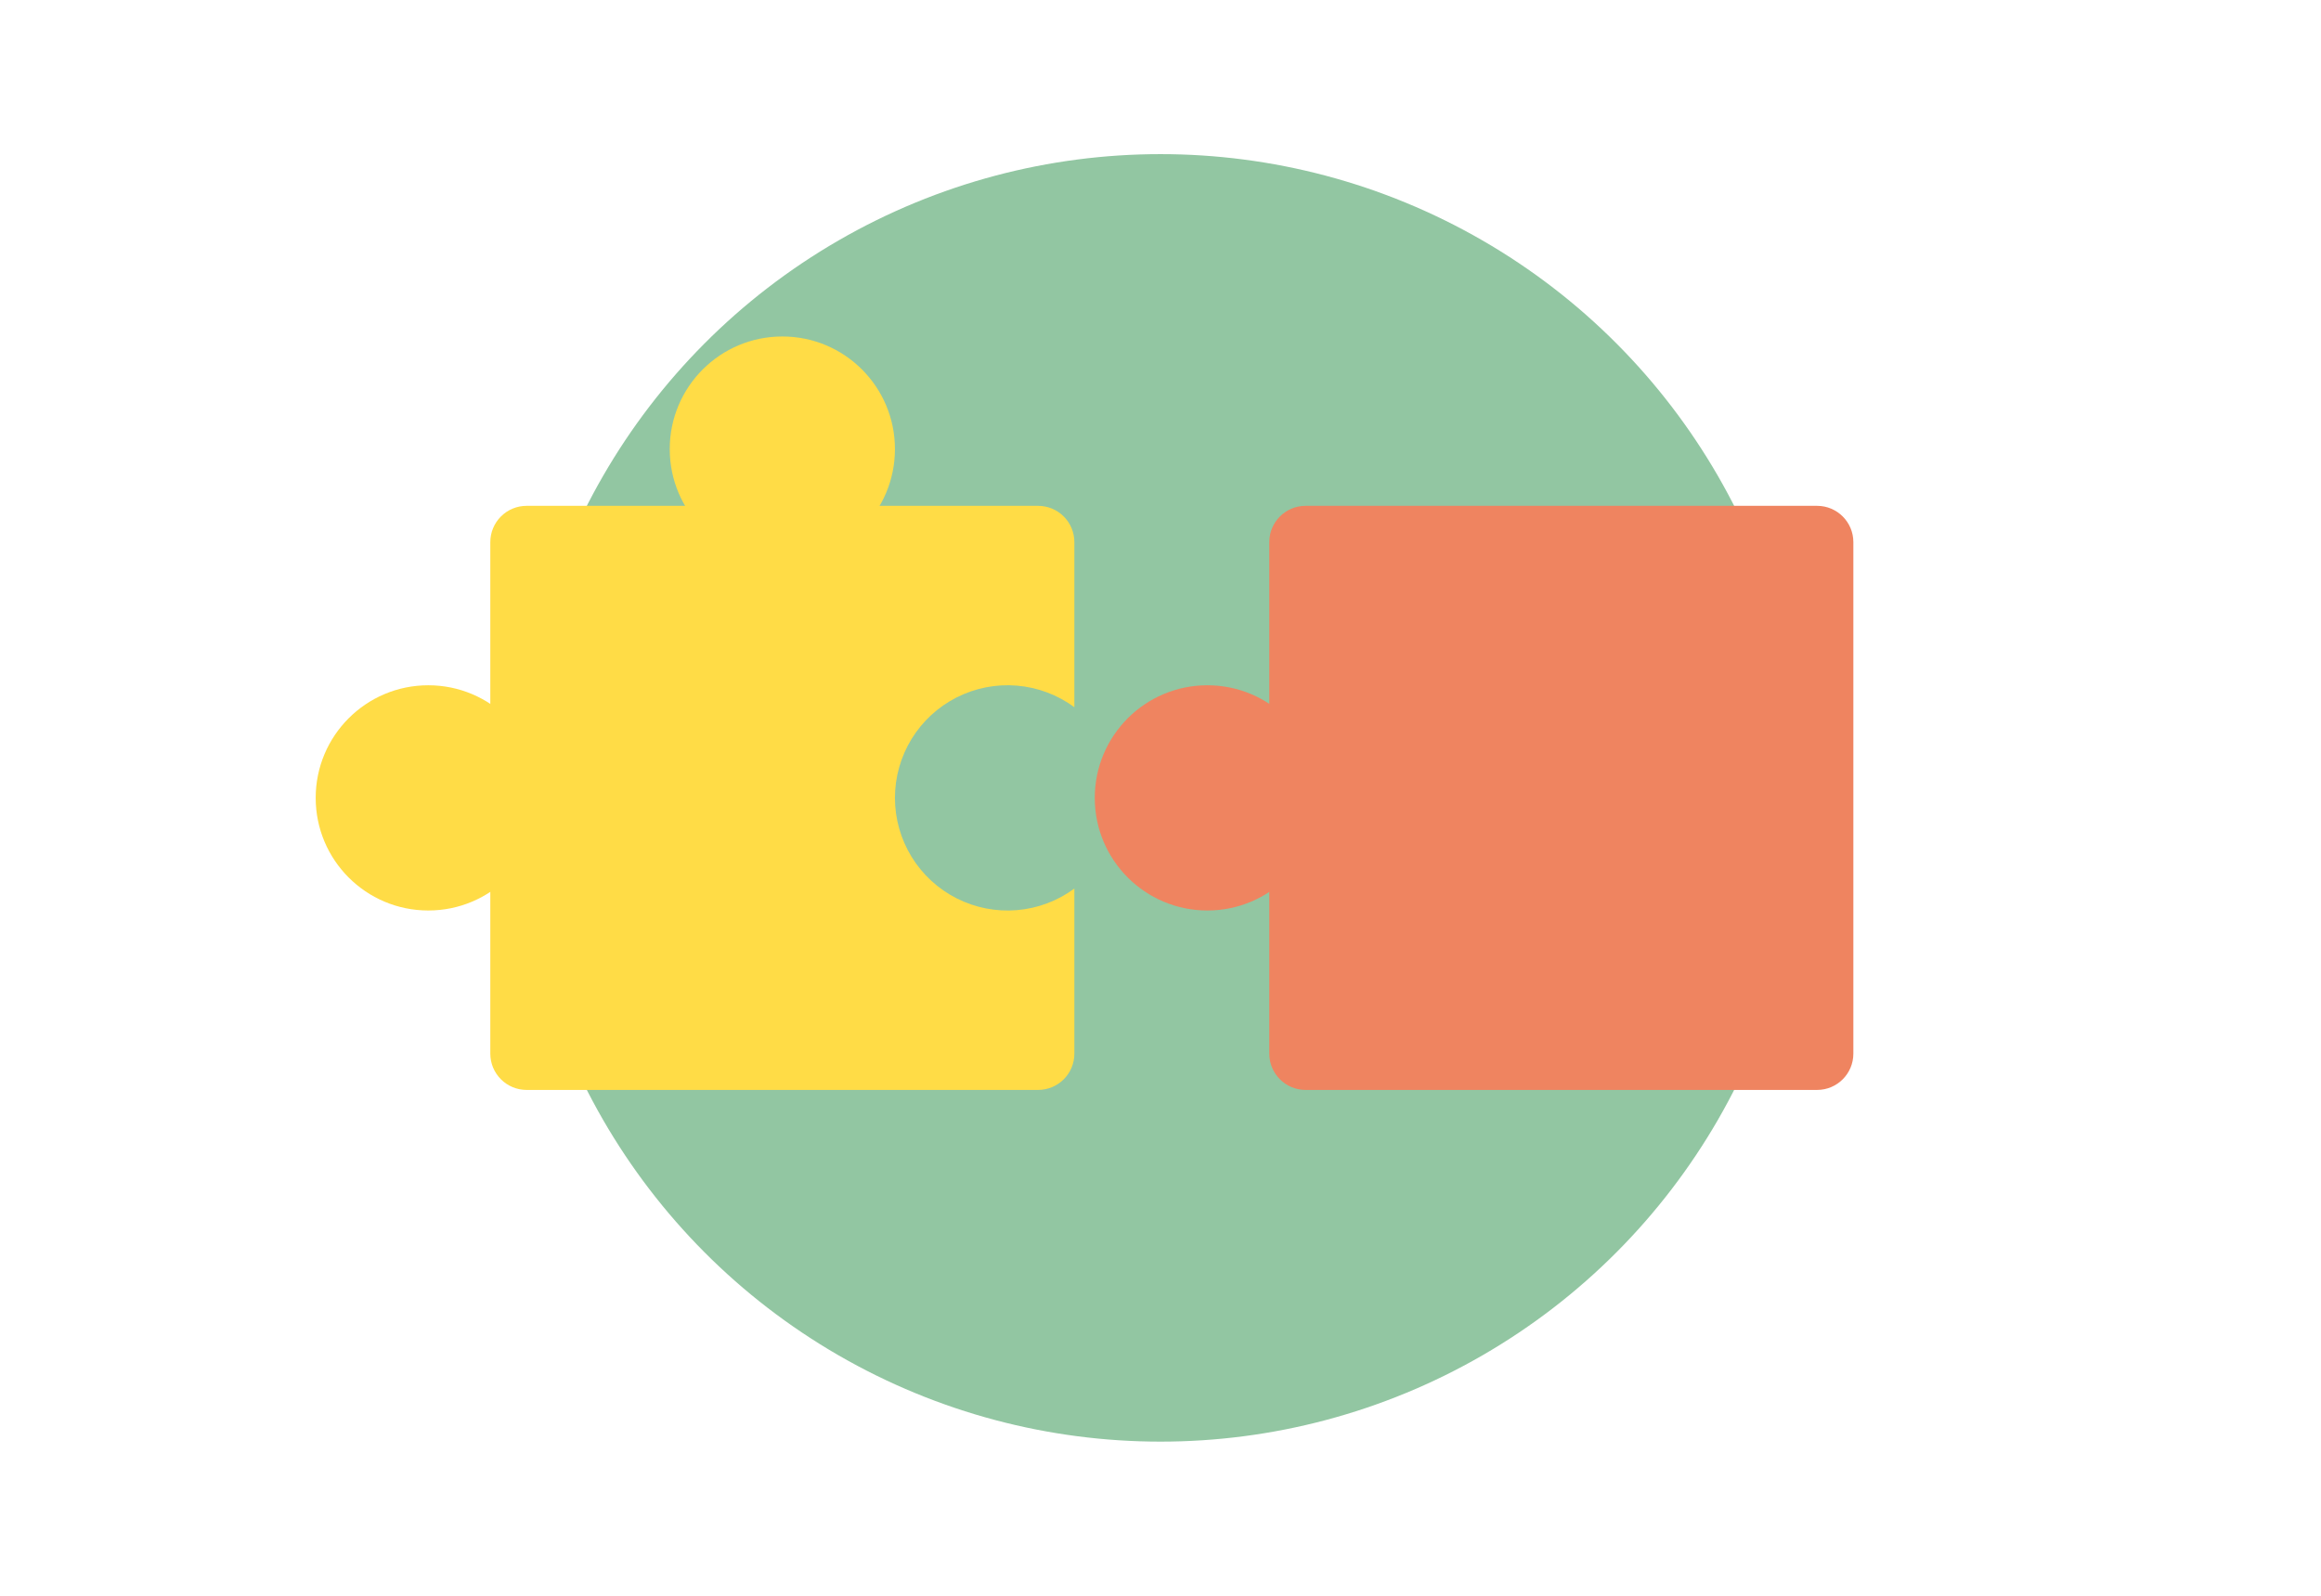
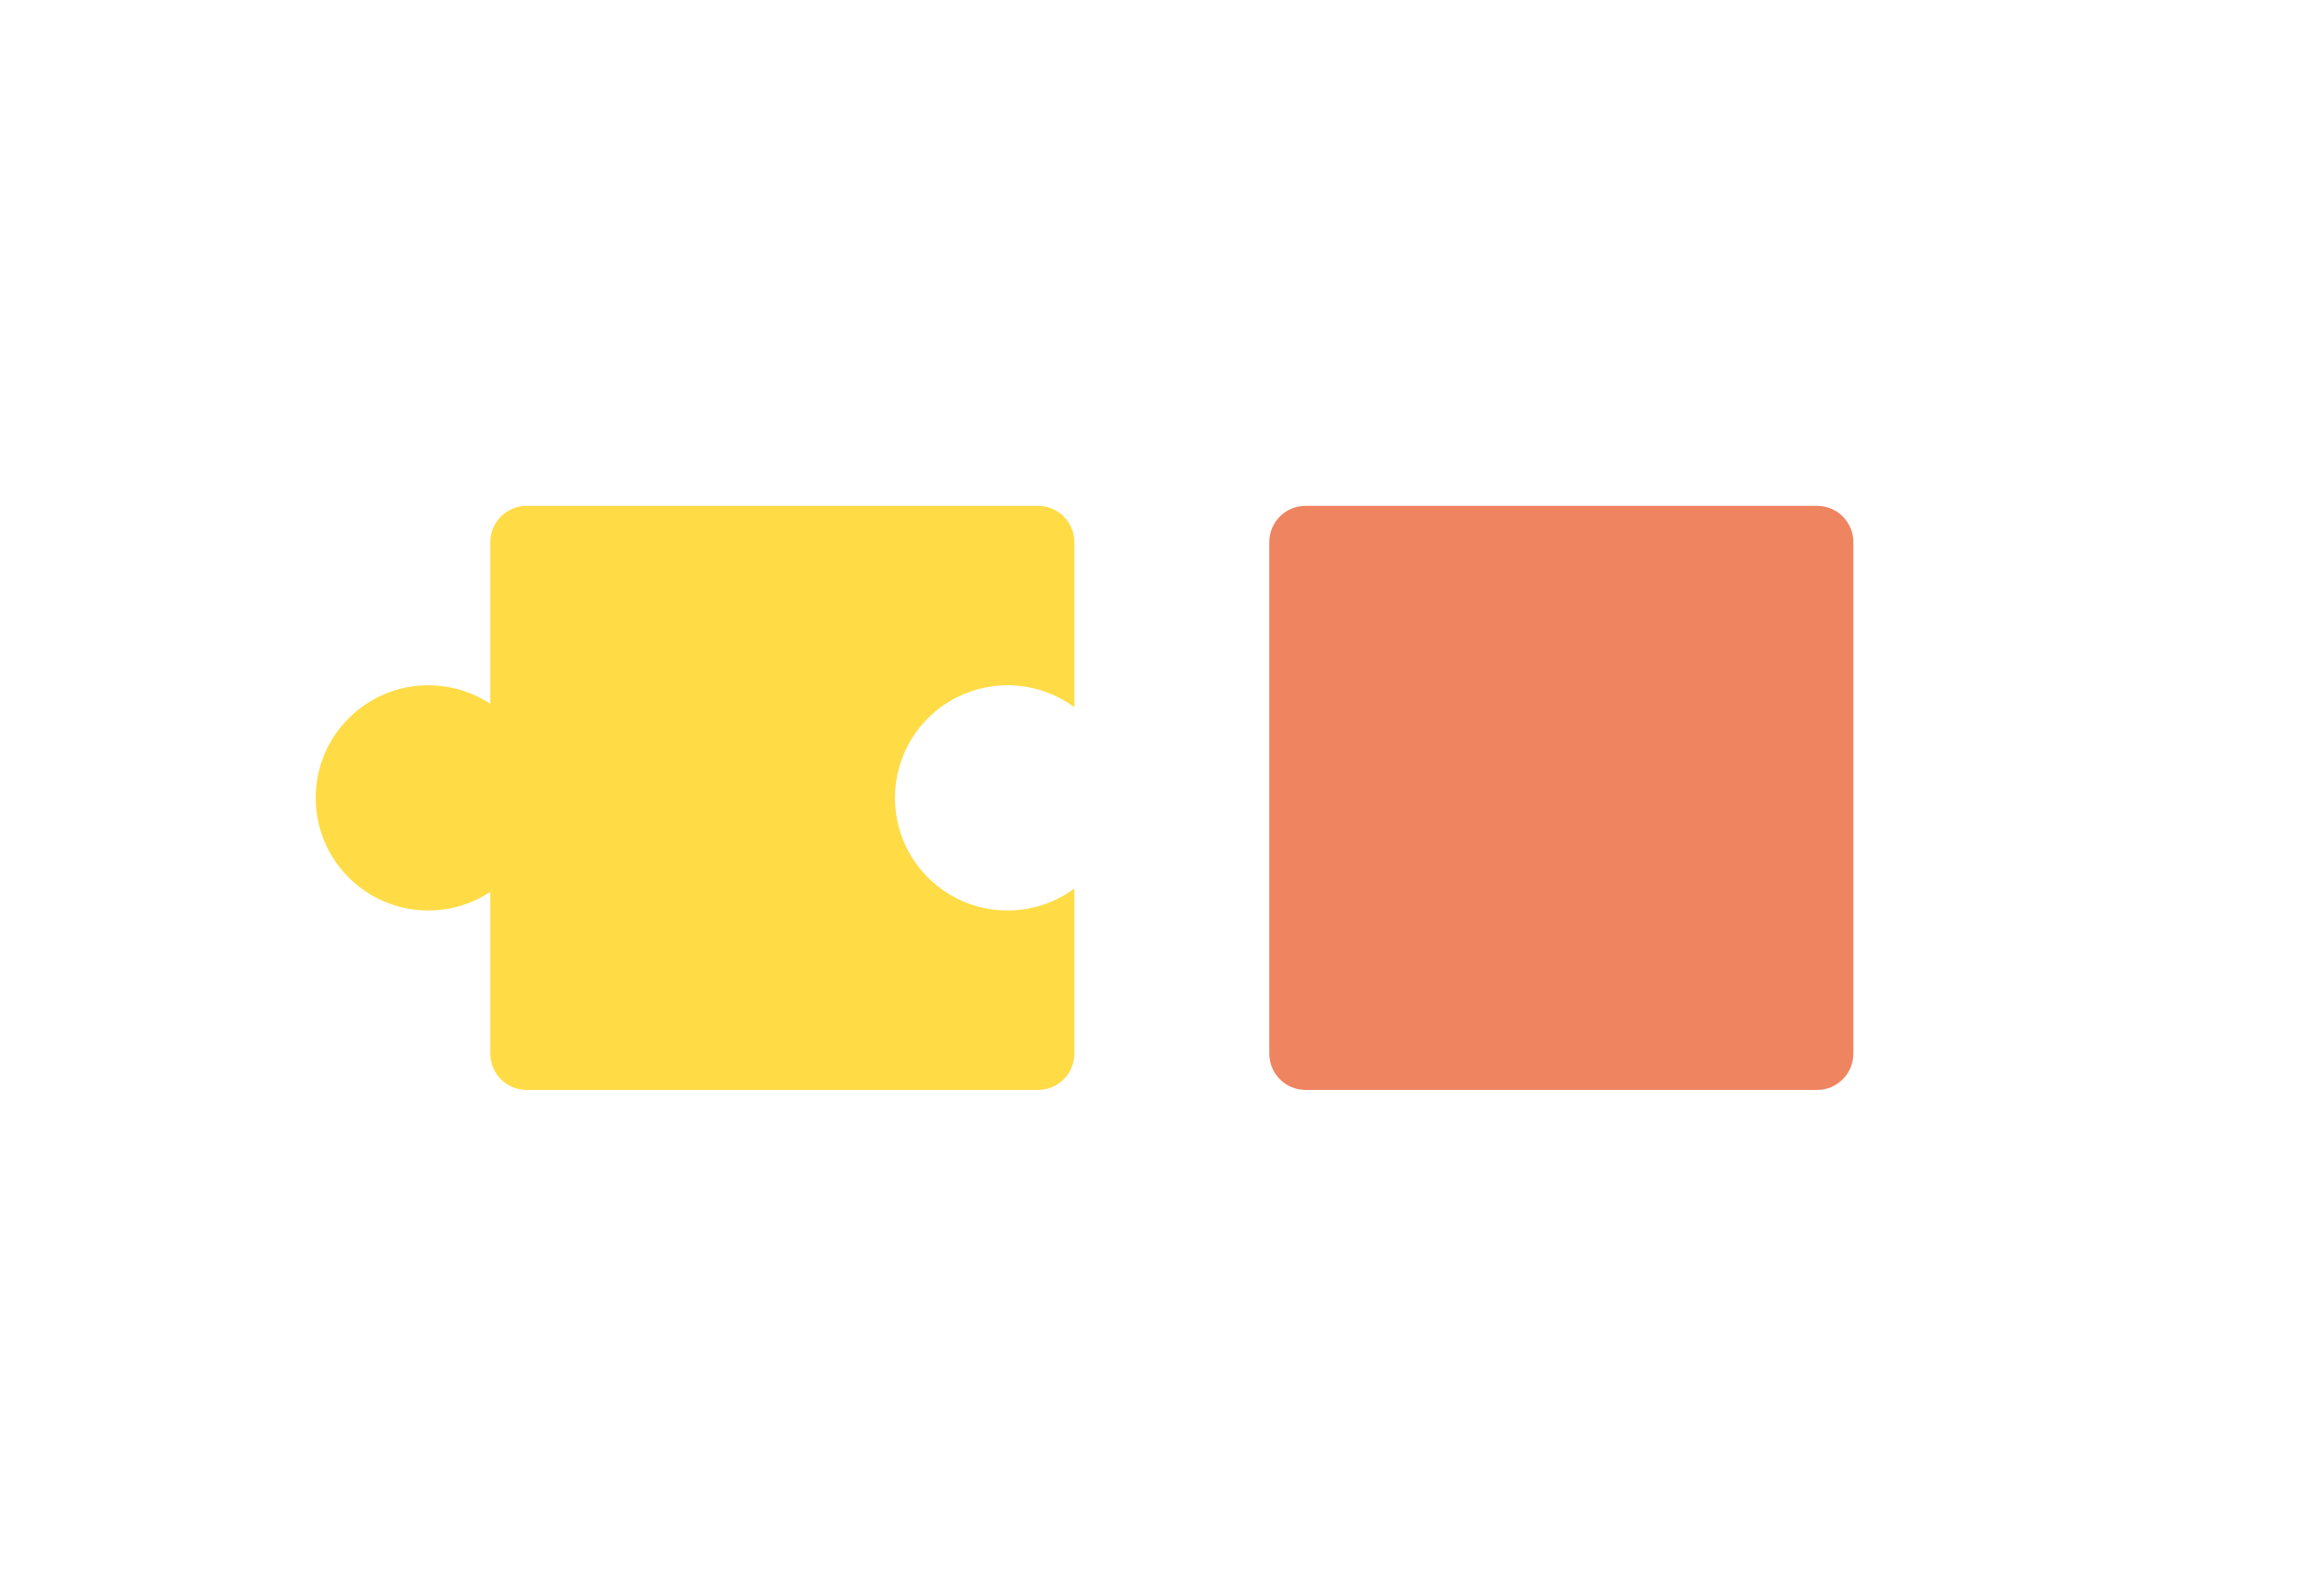
<svg xmlns="http://www.w3.org/2000/svg" width="256" height="176" viewBox="0 0 256 176" fill="none">
  <g clip-path="url(#clip0_594_1084)">
-     <circle cx="128" cy="88" r="71" fill="#92C6A2" />
    <path d="M200.42 55.79H144C141.791 55.79 140 57.581 140 59.79V116.21C140 118.419 141.791 120.21 144 120.21H200.42C202.629 120.21 204.42 118.419 204.42 116.21V59.79C204.42 57.581 202.629 55.79 200.42 55.79Z" fill="#EF8460" />
-     <path d="M133.17 100.42C140.029 100.42 145.59 94.859 145.59 88C145.59 81.141 140.029 75.58 133.17 75.58C126.311 75.58 120.75 81.141 120.75 88C120.75 94.859 126.311 100.42 133.17 100.42Z" fill="#EF8460" />
    <path d="M98.71 88C98.71 90.298 99.347 92.551 100.55 94.509C101.754 96.466 103.478 98.052 105.529 99.088C107.58 100.125 109.878 100.572 112.168 100.38C114.458 100.187 116.65 99.364 118.5 98V116.21C118.5 117.271 118.079 118.288 117.329 119.038C116.578 119.789 115.561 120.21 114.5 120.21H58.08C57.019 120.21 56.002 119.789 55.252 119.038C54.502 118.288 54.08 117.271 54.08 116.21V59.79C54.08 58.729 54.502 57.712 55.252 56.962C56.002 56.211 57.019 55.79 58.08 55.79H114.5C115.561 55.79 116.578 56.211 117.329 56.962C118.079 57.712 118.5 58.729 118.5 59.79V78C116.65 76.636 114.458 75.813 112.168 75.621C109.878 75.428 107.58 75.875 105.529 76.912C103.478 77.948 101.754 79.534 100.55 81.491C99.347 83.449 98.71 85.702 98.71 88Z" fill="#FFDC46" />
    <path d="M47.24 100.42C54.099 100.42 59.66 94.859 59.66 88C59.66 81.141 54.099 75.58 47.24 75.58C40.381 75.58 34.82 81.141 34.82 88C34.82 94.859 40.381 100.42 47.24 100.42Z" fill="#FFDC46" />
-     <path d="M86.29 61.95C93.15 61.95 98.71 56.389 98.71 49.53C98.71 42.671 93.15 37.11 86.29 37.11C79.431 37.11 73.87 42.671 73.87 49.53C73.87 56.389 79.431 61.95 86.29 61.95Z" fill="#FFDC46" />
  </g>
  <defs>
    <clipPath id="clip0_594_1084">
      <rect width="256" height="176" fill="white" />
    </clipPath>
  </defs>
</svg>